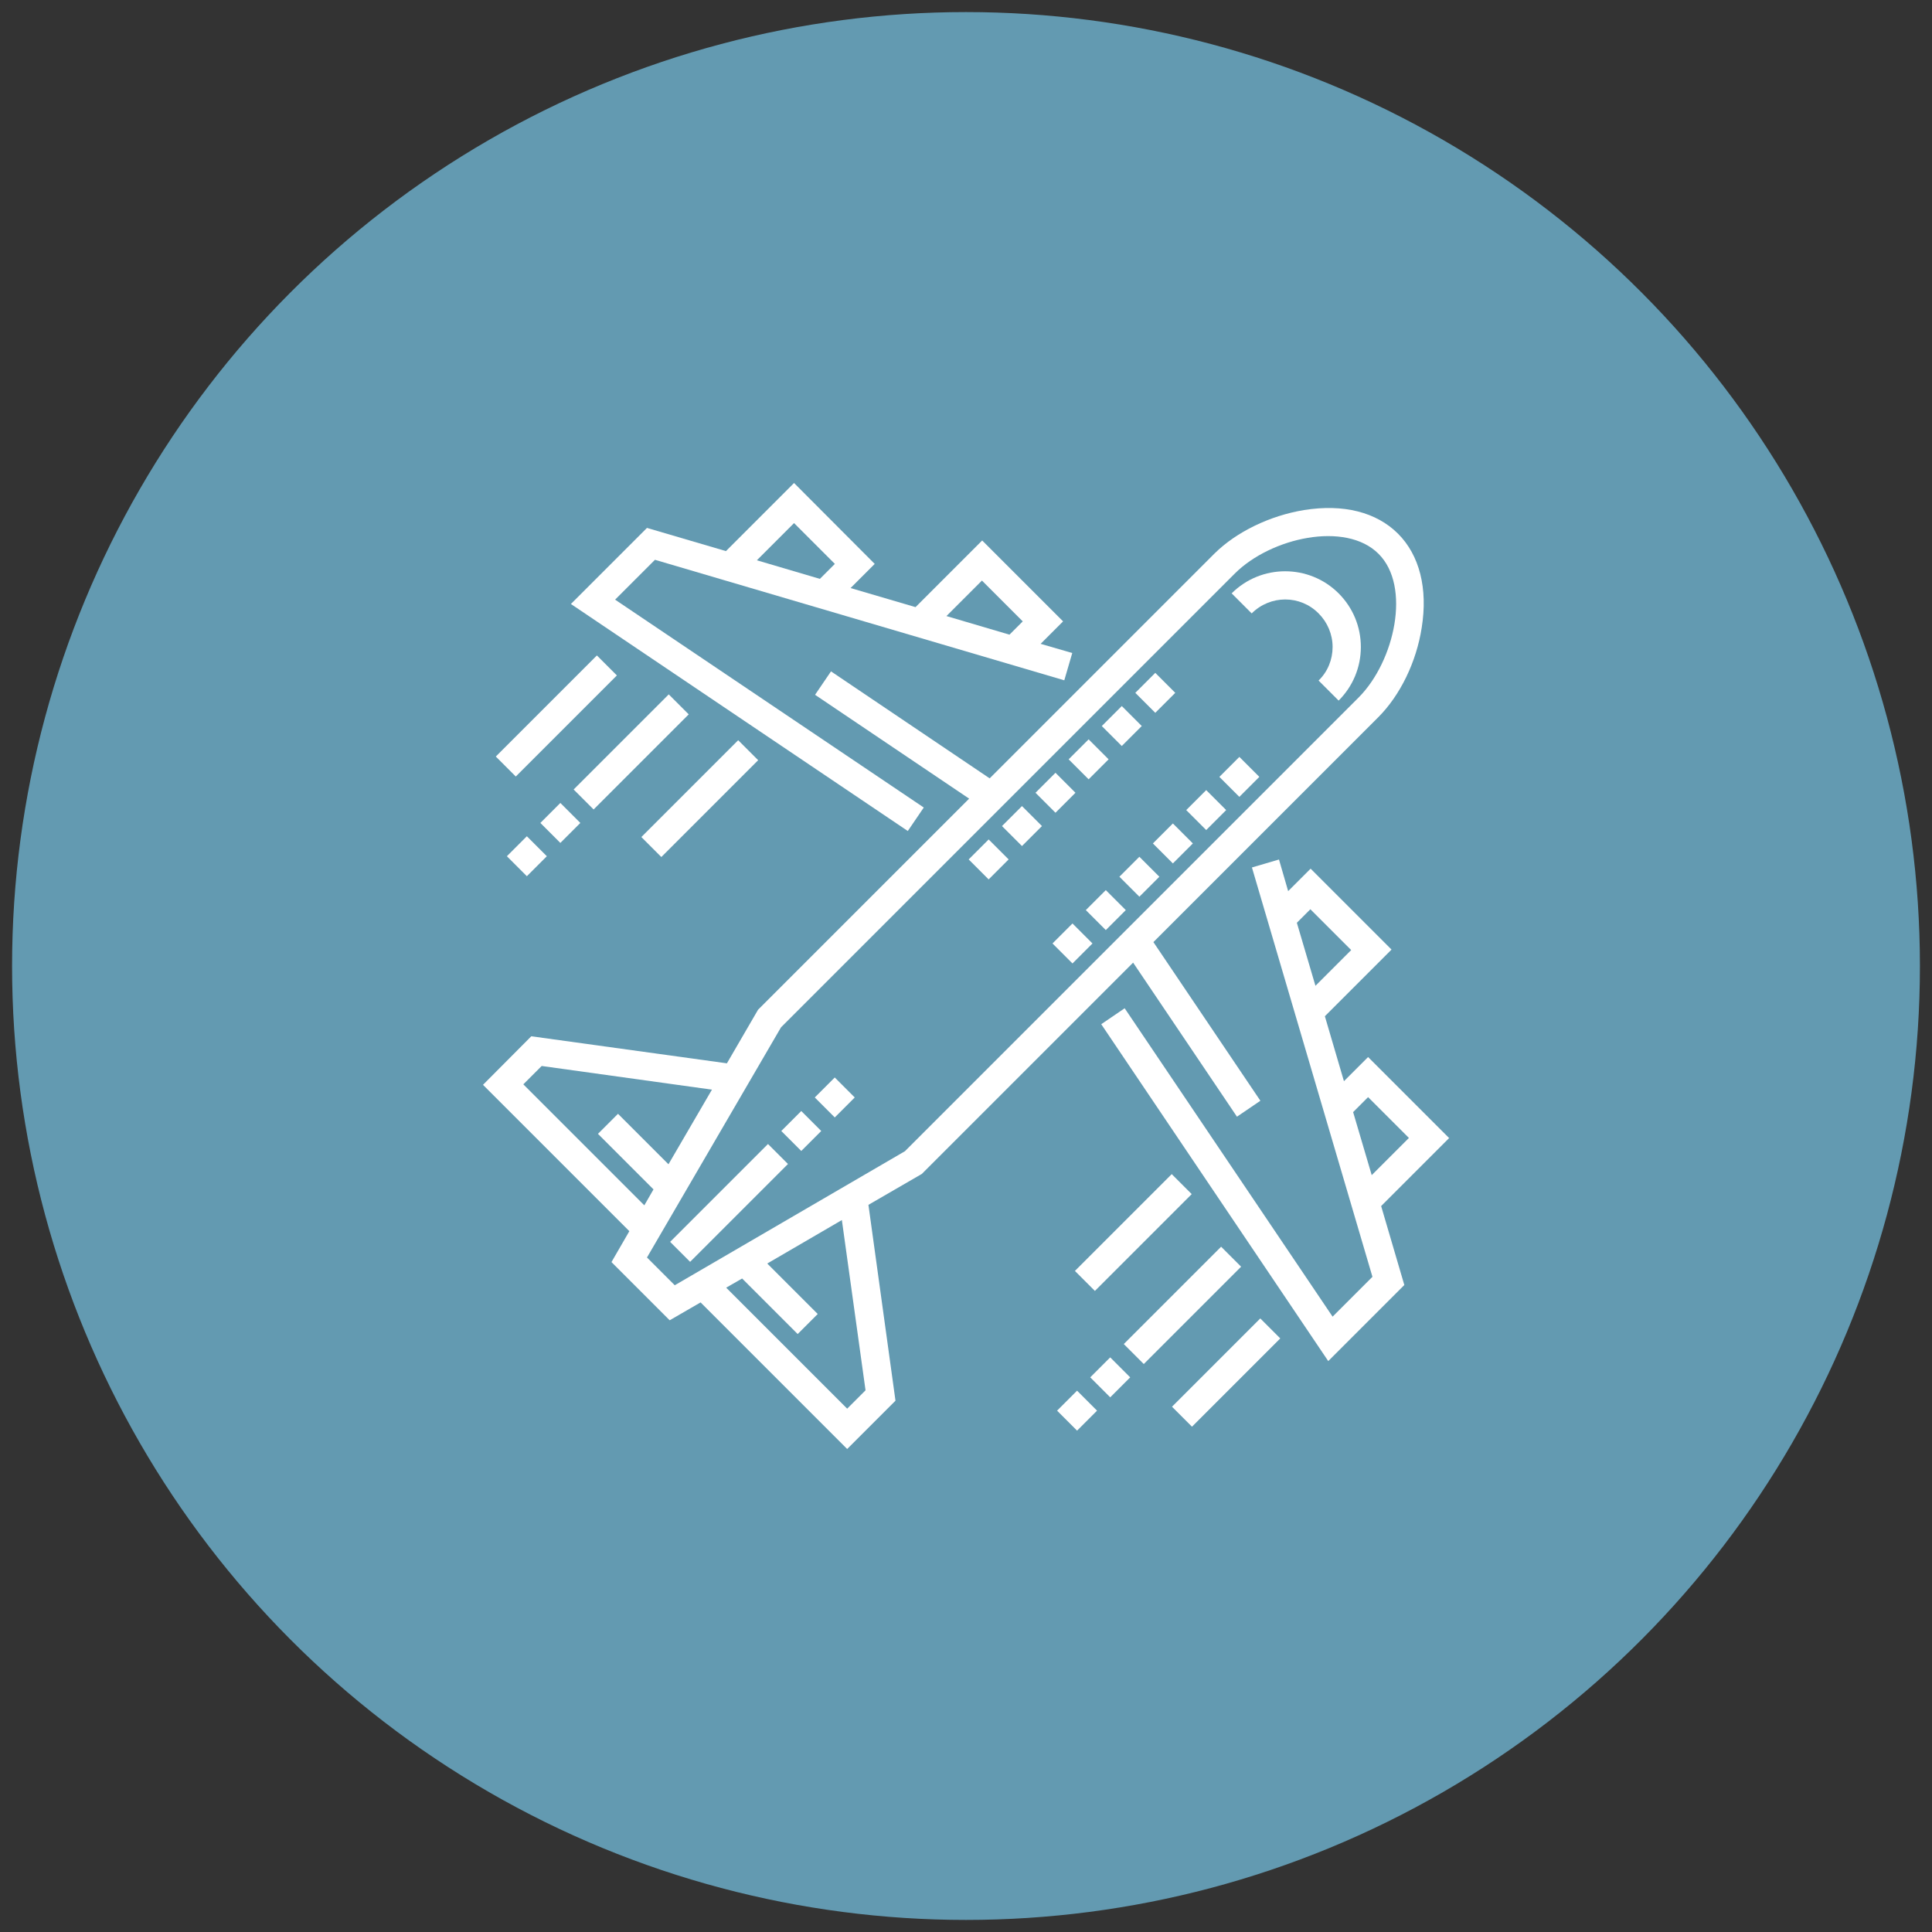
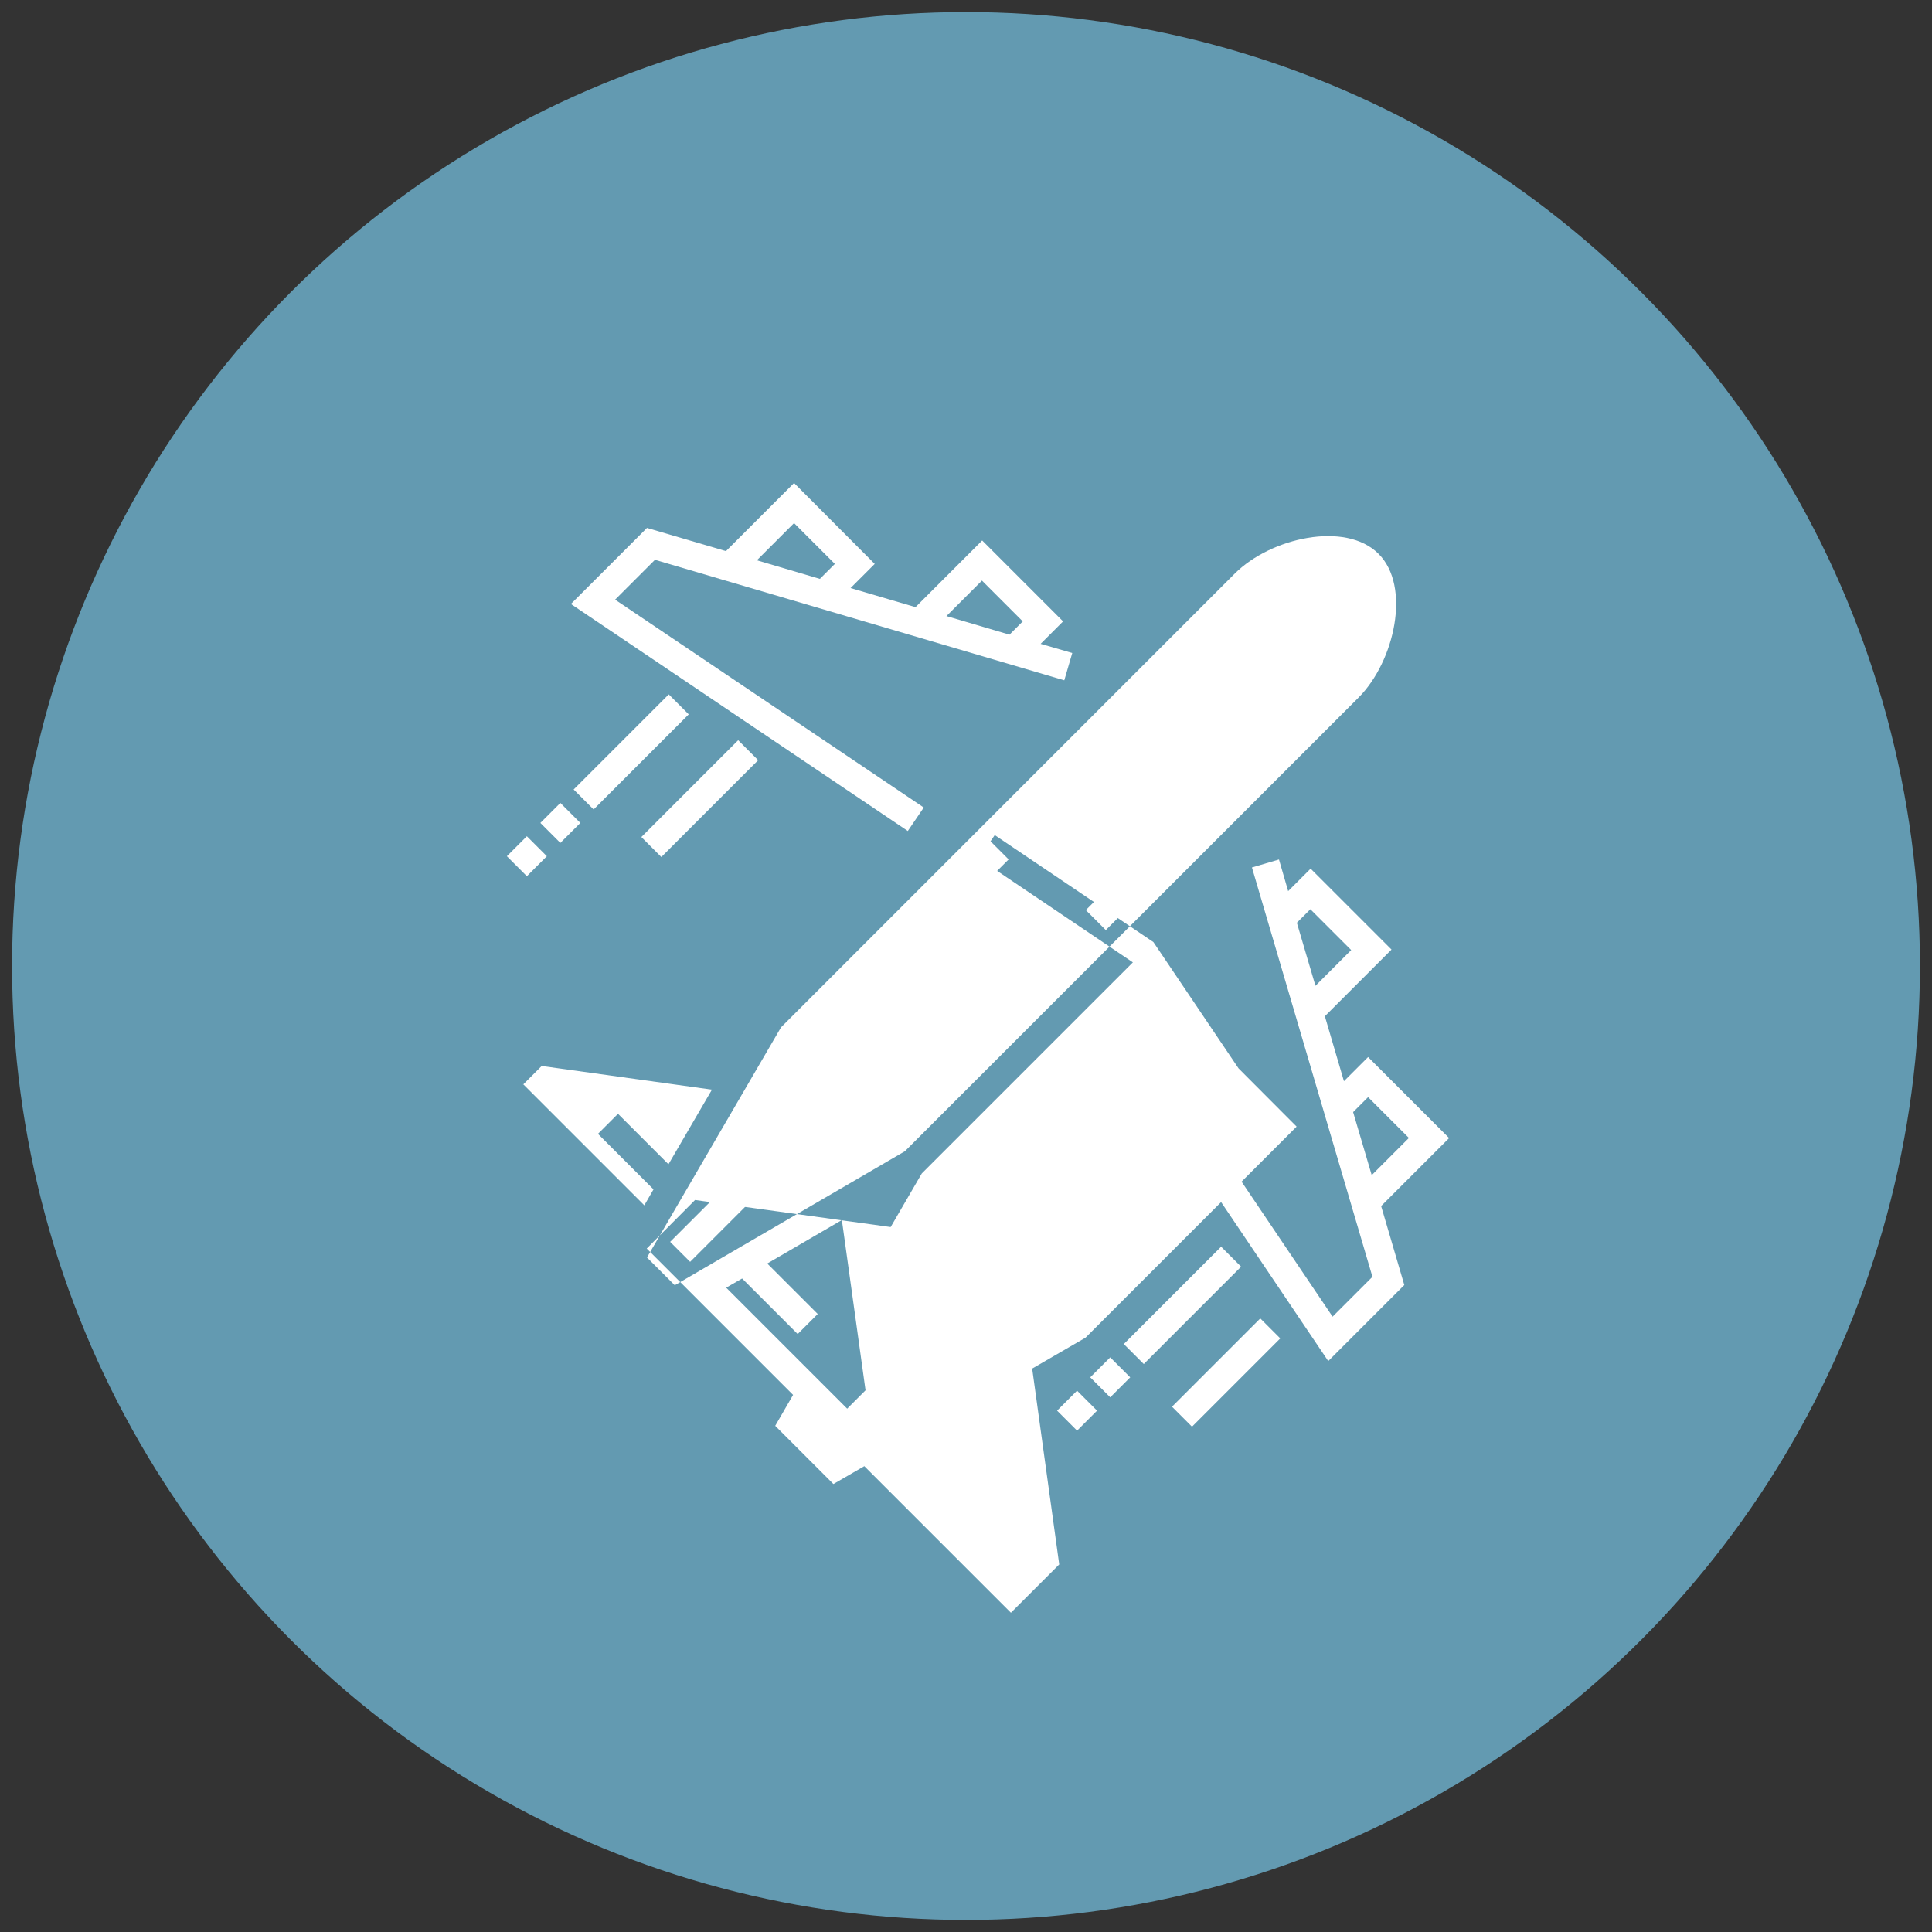
<svg xmlns="http://www.w3.org/2000/svg" id="Capa_1" data-name="Capa 1" viewBox="0 0 80 80">
  <rect x="0" y="0" width="80" height="80" fill="#333333" stroke="none" />
  <defs>
    <style>      .cls-1 {        fill: #639ab1;      }      .cls-2 {        fill: #fff;      }    </style>
  </defs>
  <circle class="cls-1" cx="40" cy="40" r="39.5" />
  <g id="Capa_1-2" data-name="Capa 1">
    <g>
      <rect class="cls-2" x="40.35" y="35" width="1.17" height="1.17" transform="translate(-13.17 39.37) rotate(-45)" />
      <rect class="cls-2" x="43.12" y="32.24" width="1.17" height="1.17" transform="translate(-10.41 40.52) rotate(-45)" />
      <rect class="cls-2" x="41.73" y="33.62" width="1.17" height="1.17" transform="translate(-11.79 39.94) rotate(-45)" />
      <rect class="cls-2" x="44.49" y="30.86" width="1.17" height="1.17" transform="translate(-9.03 41.08) rotate(-45)" />
      <rect class="cls-2" x="47.25" y="28.1" width="1.17" height="1.17" transform="translate(-6.27 42.23) rotate(-45)" />
      <rect class="cls-2" x="45.87" y="29.47" width="1.17" height="1.17" transform="translate(-7.65 41.66) rotate(-45)" />
      <rect class="cls-2" x="49.36" y="32.96" width="1.17" height="1.17" transform="translate(-9.09 45.14) rotate(-45)" />
      <rect class="cls-2" x="43.83" y="38.48" width="1.17" height="1.17" transform="translate(-14.62 42.85) rotate(-45)" />
      <rect class="cls-2" x="47.98" y="34.34" width="1.17" height="1.17" transform="translate(-10.47 44.57) rotate(-45)" />
      <rect class="cls-2" x="50.73" y="31.58" width="1.17" height="1.17" transform="translate(-7.71 45.71) rotate(-45)" />
      <rect class="cls-2" x="45.21" y="37.1" width="1.17" height="1.17" transform="translate(-13.24 43.42) rotate(-45)" />
      <rect class="cls-2" x="46.59" y="35.72" width="1.17" height="1.17" transform="translate(-11.85 43.99) rotate(-45)" />
-       <path class="cls-2" d="M46.92,39.86l4.3,6.38.97-.66-4.43-6.57,9.31-9.31c.91-.91,1.58-2.29,1.8-3.71.26-1.62-.09-3-.98-3.89-.9-.9-2.27-1.24-3.89-.98-1.41.23-2.8.9-3.71,1.8l-9.31,9.31-6.57-4.43-.66.97,6.38,4.3-8.74,8.74-1.29,2.22-8.1-1.12-2,2.01,6.06,6.06-.74,1.28,2.41,2.41,1.28-.74,6.07,6.07,2-2-1.12-8.11,2.21-1.28,8.74-8.74h0ZM21.66,44.91l.77-.77,7.05.98-1.8,3.09-2.09-2.09-.83.83,2.3,2.3-.38.66-5.02-5.02h0ZM35.09,58.34l-5.02-5.02.66-.38,2.3,2.3.83-.83-2.09-2.09,3.09-1.8.98,7.05-.77.77h0ZM27.92,53.2l-1.13-1.13,5.55-9.53,18.79-18.79c1.49-1.49,4.59-2.18,5.95-.82,1.36,1.35.67,4.45-.82,5.95l-18.79,18.79-9.53,5.55h0Z" />
+       <path class="cls-2" d="M46.92,39.86l4.3,6.38.97-.66-4.43-6.57,9.31-9.31l-9.31,9.31-6.57-4.43-.66.97,6.38,4.3-8.74,8.74-1.29,2.22-8.1-1.12-2,2.01,6.06,6.06-.74,1.28,2.41,2.41,1.28-.74,6.07,6.07,2-2-1.12-8.11,2.21-1.28,8.74-8.74h0ZM21.66,44.91l.77-.77,7.05.98-1.8,3.09-2.09-2.09-.83.83,2.3,2.3-.38.66-5.02-5.02h0ZM35.09,58.34l-5.02-5.02.66-.38,2.3,2.3.83-.83-2.09-2.09,3.09-1.8.98,7.05-.77.77h0ZM27.92,53.2l-1.13-1.13,5.55-9.53,18.79-18.79c1.49-1.49,4.59-2.18,5.95-.82,1.36,1.35.67,4.45-.82,5.95l-18.79,18.79-9.53,5.55h0Z" />
      <path class="cls-2" d="M55.43,24.57c-1.22-1.22-3.21-1.22-4.43,0l.83.83c.77-.77,2.01-.77,2.77,0,.37.37.58.87.58,1.39s-.2,1.02-.58,1.39l.83.83c.59-.59.92-1.38.92-2.22s-.33-1.63-.92-2.22Z" />
      <path class="cls-2" d="M60,47.12l-3.35-3.35-1,1-.79-2.69,2.76-2.76-3.35-3.35-.93.93-.38-1.31-1.12.33,4.99,16.95-1.65,1.65-8.61-12.77-.97.66,9.4,13.95,3.15-3.15-.96-3.27,2.82-2.82v.02ZM53.71,38.2l.55-.55,1.69,1.69-1.48,1.48-.77-2.61h0ZM56.8,48.66l-.77-2.61.62-.62,1.69,1.69-1.54,1.54h0Z" />
      <rect class="cls-2" x="32.59" y="46.24" width="1.17" height="1.17" transform="translate(-23.39 37.18) rotate(-45)" />
      <rect class="cls-2" x="27.32" y="49.23" width="5.73" height="1.17" transform="translate(-26.38 35.93) rotate(-45)" />
      <rect class="cls-2" x="33.98" y="44.86" width="1.17" height="1.17" transform="translate(-22.01 37.75) rotate(-45)" />
      <rect class="cls-2" x="46.11" y="53.47" width="5.7" height="1.17" transform="translate(-23.88 50.45) rotate(-45)" />
      <rect class="cls-2" x="45.39" y="56.44" width="1.17" height="1.17" transform="translate(-26.86 49.22) rotate(-45)" />
      <rect class="cls-2" x="44.01" y="57.83" width="1.17" height="1.17" transform="translate(-28.24 48.64) rotate(-45)" />
      <rect class="cls-2" x="48.19" y="56.25" width="5.17" height="1.17" transform="translate(-25.32 52.55) rotate(-45)" />
      <rect class="cls-2" x="22.62" y="33.49" width="1.17" height="1.17" transform="translate(-17.3 26.39) rotate(-45)" />
      <rect class="cls-2" x="21.23" y="34.87" width="1.17" height="1.17" transform="translate(-18.68 25.81) rotate(-45)" />
      <rect class="cls-2" x="23.35" y="30.55" width="5.57" height="1.17" transform="translate(-14.36 27.6) rotate(-45)" />
-       <rect class="cls-2" x="20.07" y="29.06" width="5.92" height="1.17" transform="translate(-14.21 24.97) rotate(-45)" />
      <rect class="cls-2" x="26.14" y="32.49" width="5.67" height="1.17" transform="translate(-14.9 30.17) rotate(-45)" />
      <rect class="cls-2" x="44.09" y="50.45" width="5.67" height="1.17" transform="translate(-22.34 48.13) rotate(-45)" />
      <path class="cls-2" d="M38.24,33.43l-12.77-8.6,1.65-1.65,16.95,4.99.33-1.13-1.31-.38.93-.93-3.35-3.35-2.76,2.76-2.69-.79,1-1-3.34-3.35-2.82,2.82-3.27-.96-3.15,3.15,13.95,9.4.66-.97h0ZM40.66,24.04l1.69,1.69-.55.55-2.61-.77s1.48-1.48,1.48-1.48ZM32.88,21.66l1.69,1.69-.62.62-2.61-.77s1.54-1.54,1.54-1.54Z" />
    </g>
  </g>
</svg>